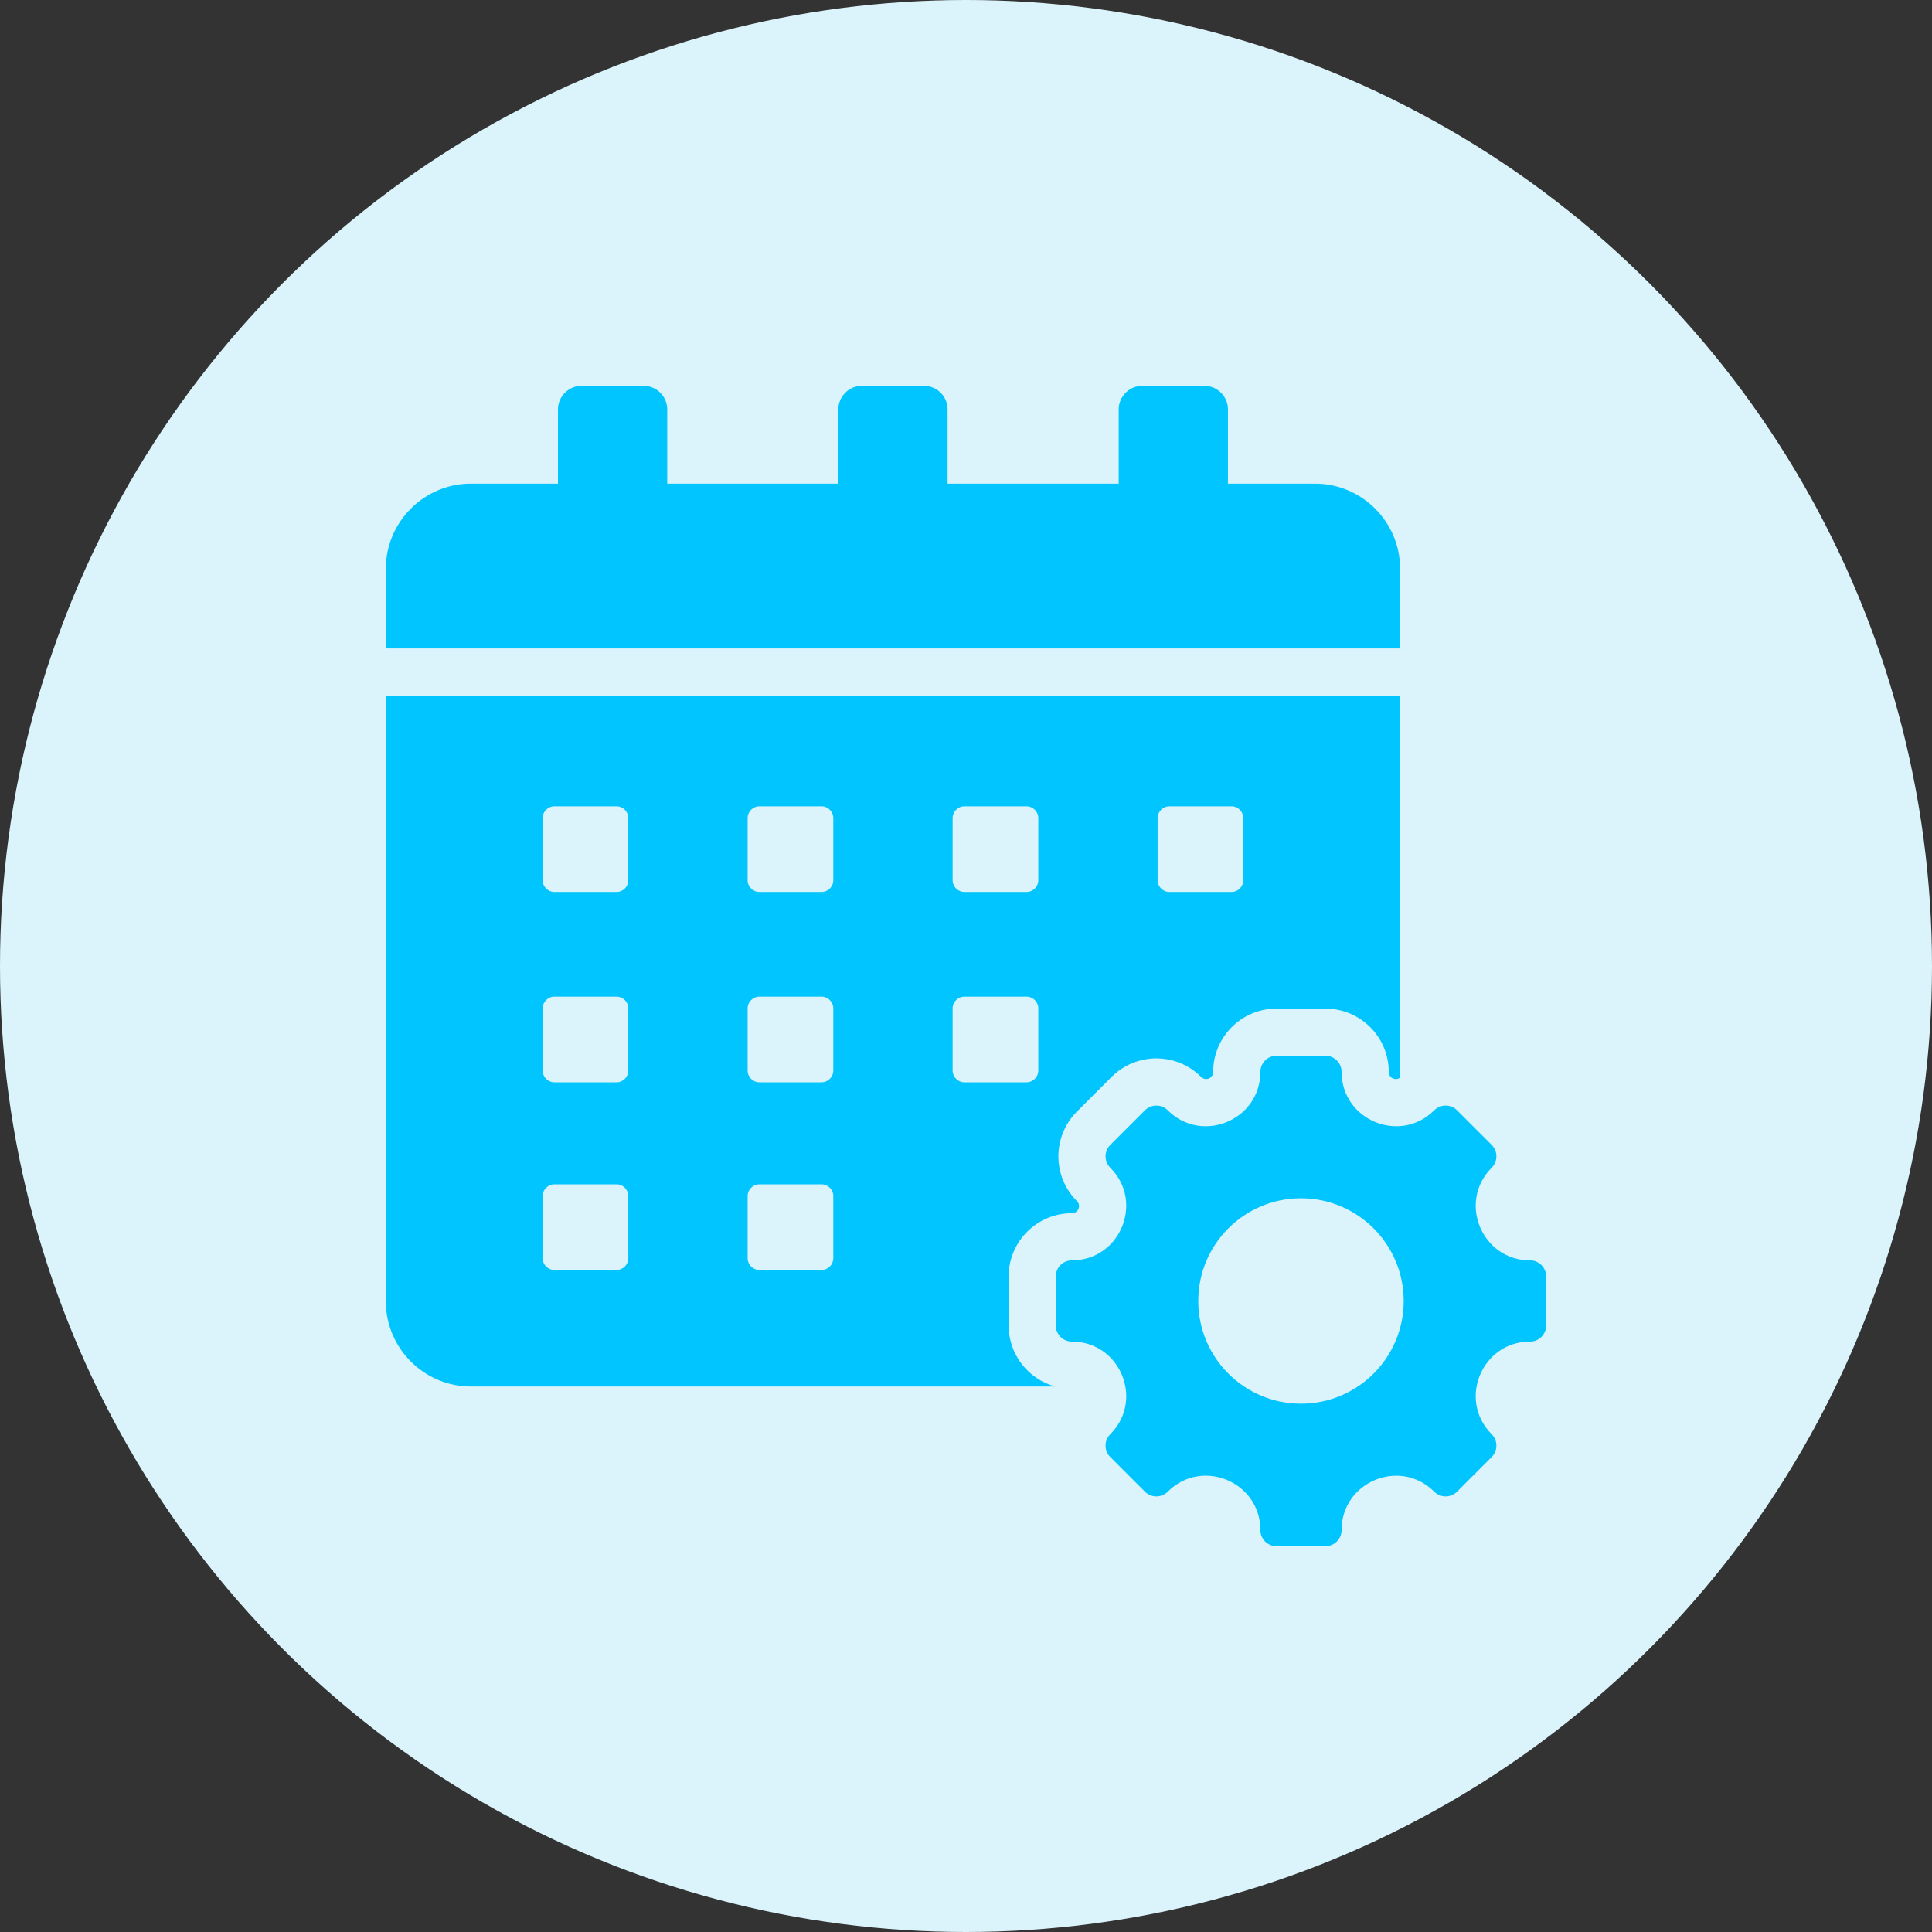
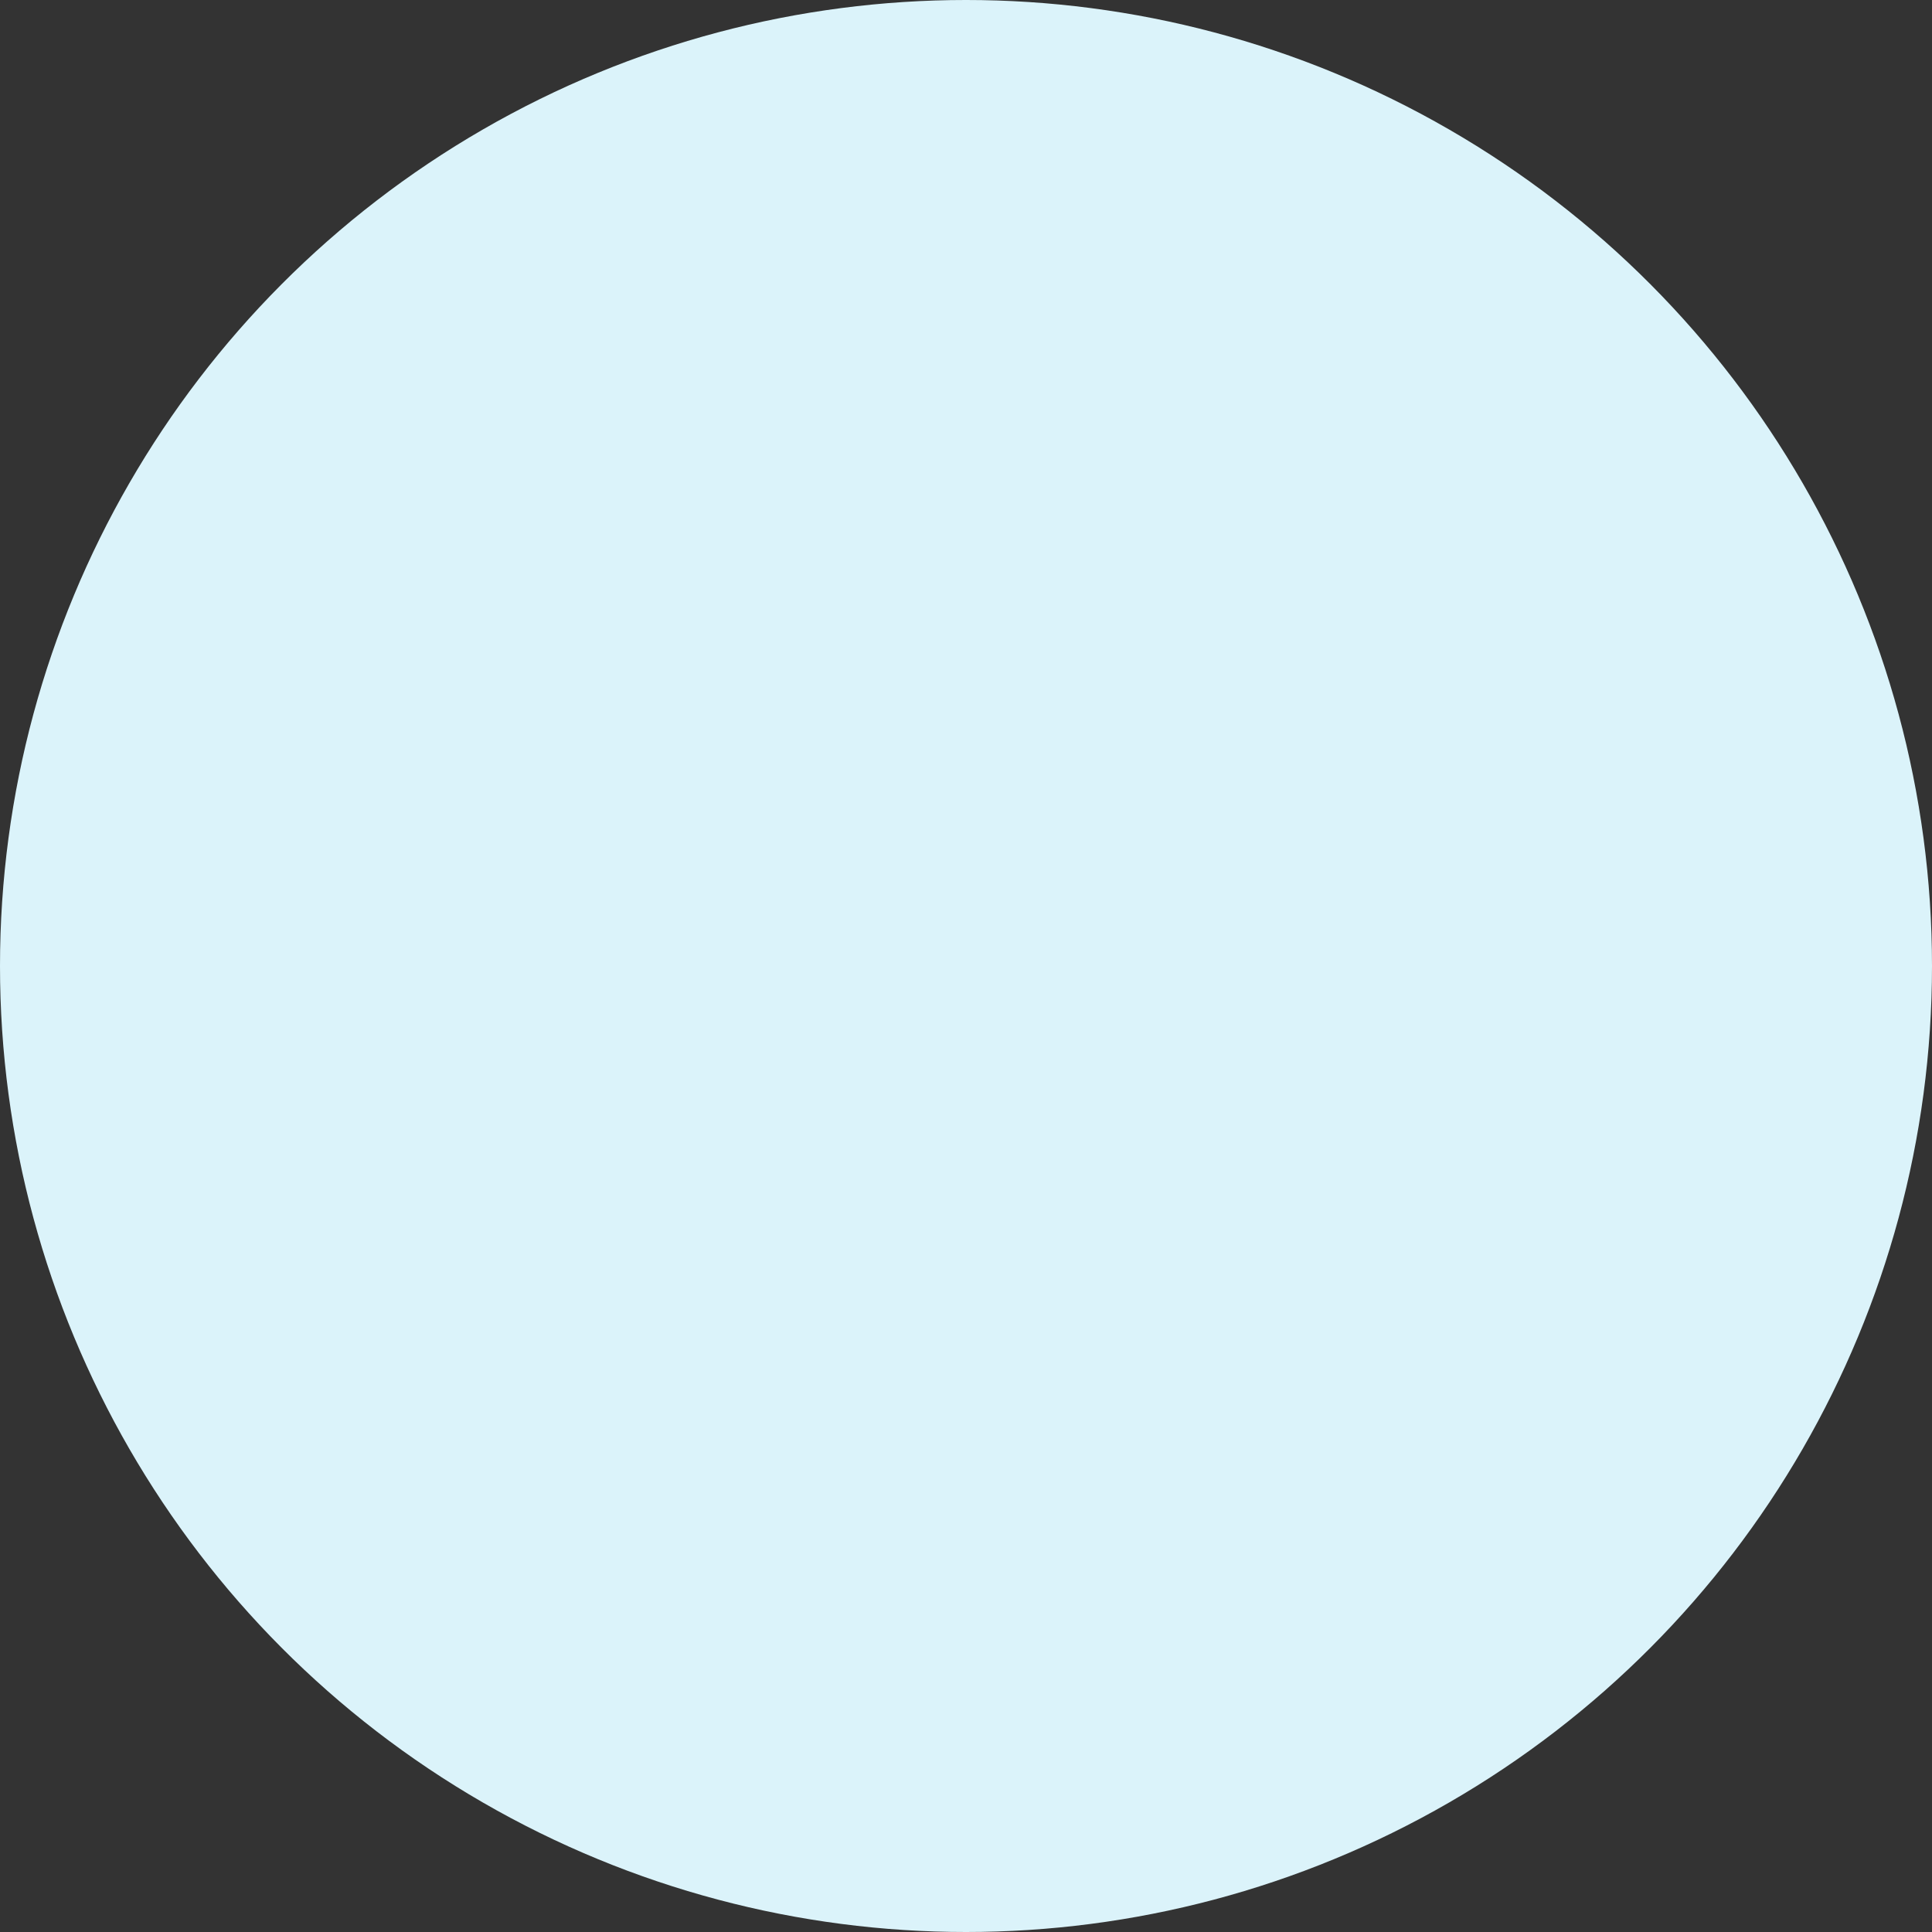
<svg xmlns="http://www.w3.org/2000/svg" width="80" height="80" viewBox="0 0 80 80" fill="none">
  <rect x="0" y="0" width="80" height="80" fill="#333333" stroke="none" />
  <circle cx="40" cy="40" r="40" fill="#DBF3FA" />
  <g clip-path="url(#clip0_10_944)">
-     <path fill-rule="evenodd" clip-rule="evenodd" d="M54.455 20.027C56.391 20.027 57.975 21.611 57.975 23.547V26.851H15.977V23.547C15.977 21.611 17.561 20.027 19.497 20.027H23.104V16.953C23.104 16.415 23.543 15.977 24.081 15.977H26.652C27.19 15.977 27.629 16.415 27.629 16.953V20.027H34.714V16.953C34.714 16.415 35.152 15.977 35.69 15.977H38.261C38.799 15.977 39.238 16.415 39.238 16.953V20.027H46.323V16.953C46.323 16.415 46.762 15.977 47.3 15.977H49.871C50.408 15.977 50.847 16.415 50.847 16.953V20.027H54.455V20.027ZM63.356 55.553C61.357 55.553 60.354 57.975 61.768 59.389C62.028 59.649 62.028 60.072 61.768 60.332L60.332 61.768C60.071 62.028 59.649 62.028 59.389 61.768C57.975 60.354 55.553 61.357 55.553 63.356C55.553 63.725 55.254 64.023 54.886 64.023H52.855C52.487 64.023 52.189 63.725 52.189 63.356C52.189 61.355 49.768 60.352 48.353 61.768C48.092 62.028 47.67 62.028 47.41 61.768L45.974 60.332C45.713 60.072 45.713 59.649 45.974 59.389C47.388 57.975 46.384 55.553 44.385 55.553C44.017 55.553 43.718 55.254 43.718 54.886V52.856C43.718 52.487 44.017 52.189 44.385 52.189C46.384 52.189 47.388 49.767 45.974 48.353C45.713 48.093 45.713 47.67 45.974 47.41L47.41 45.974C47.67 45.714 48.092 45.714 48.353 45.974C49.766 47.388 52.189 46.385 52.189 44.385C52.189 44.017 52.487 43.718 52.855 43.718H54.886C55.254 43.718 55.553 44.017 55.553 44.385C55.553 46.385 57.975 47.388 59.389 45.974C59.649 45.714 60.071 45.714 60.332 45.974L61.768 47.41C62.028 47.67 62.028 48.093 61.768 48.353C60.354 49.767 61.357 52.189 63.356 52.189C63.725 52.189 64.023 52.487 64.023 52.856V54.886C64.023 55.254 63.725 55.553 63.356 55.553ZM53.871 49.618C51.522 49.618 49.618 51.522 49.618 53.871C49.618 56.219 51.522 58.124 53.871 58.124C56.219 58.124 58.124 56.22 58.124 53.871C58.124 51.522 56.219 49.618 53.871 49.618ZM57.975 28.804H15.977V53.892C15.977 55.828 17.561 57.412 19.497 57.412H43.688C42.58 57.106 41.765 56.091 41.765 54.886C41.765 54.209 41.765 53.532 41.765 52.856C41.765 51.409 42.939 50.236 44.385 50.236C44.65 50.236 44.78 49.922 44.593 49.734C43.57 48.711 43.57 47.051 44.593 46.029C45.072 45.55 45.55 45.072 46.028 44.593C47.051 43.57 48.711 43.57 49.734 44.593C49.921 44.78 50.235 44.65 50.235 44.385C50.235 42.939 51.409 41.765 52.855 41.765H54.886C56.332 41.765 57.506 42.939 57.506 44.385C57.506 44.636 57.786 44.765 57.975 44.621V28.804ZM30.958 49.529C30.958 49.26 31.177 49.04 31.446 49.04H34.017C34.286 49.04 34.505 49.26 34.505 49.529V52.099C34.505 52.368 34.286 52.587 34.017 52.587H31.446C31.177 52.587 30.958 52.368 30.958 52.099L30.958 49.529ZM39.446 41.757C39.446 41.488 39.666 41.269 39.935 41.269H42.505C42.774 41.269 42.994 41.488 42.994 41.757V44.328C42.994 44.597 42.774 44.816 42.505 44.816H39.935C39.666 44.816 39.446 44.597 39.446 44.328V41.757ZM22.47 49.529C22.47 49.26 22.689 49.04 22.958 49.04H25.529C25.798 49.04 26.017 49.26 26.017 49.529V52.099C26.017 52.368 25.798 52.587 25.529 52.587H22.958C22.689 52.587 22.47 52.368 22.47 52.099V49.529ZM30.958 33.876C30.958 33.607 31.177 33.388 31.446 33.388H34.017C34.286 33.388 34.505 33.607 34.505 33.876V36.447C34.505 36.716 34.286 36.935 34.017 36.935H31.446C31.177 36.935 30.958 36.716 30.958 36.447L30.958 33.876ZM47.935 33.876C47.935 33.607 48.154 33.388 48.423 33.388H50.994C51.263 33.388 51.482 33.607 51.482 33.876V36.447C51.482 36.716 51.263 36.935 50.994 36.935H48.423C48.154 36.935 47.935 36.716 47.935 36.447V33.876ZM39.446 33.876C39.446 33.607 39.666 33.388 39.935 33.388H42.505C42.774 33.388 42.994 33.607 42.994 33.876V36.447C42.994 36.716 42.774 36.935 42.505 36.935H39.935C39.666 36.935 39.446 36.716 39.446 36.447V33.876ZM22.47 33.876C22.47 33.607 22.689 33.388 22.958 33.388H25.529C25.798 33.388 26.017 33.607 26.017 33.876V36.447C26.017 36.716 25.798 36.935 25.529 36.935H22.958C22.689 36.935 22.47 36.716 22.47 36.447V33.876ZM30.958 41.757C30.958 41.488 31.177 41.269 31.446 41.269H34.017C34.286 41.269 34.505 41.488 34.505 41.757V44.328C34.505 44.597 34.286 44.816 34.017 44.816H31.446C31.177 44.816 30.958 44.597 30.958 44.328L30.958 41.757ZM22.47 41.757C22.47 41.488 22.689 41.269 22.958 41.269H25.529C25.798 41.269 26.017 41.488 26.017 41.757V44.328C26.017 44.597 25.798 44.816 25.529 44.816H22.958C22.689 44.816 22.47 44.597 22.47 44.328V41.757Z" fill="#00C5FF" />
-   </g>
+     </g>
  <defs>
    <clipPath id="clip0_10_944">
-       <rect width="50" height="50" fill="white" transform="translate(15 15)" />
-     </clipPath>
+       </clipPath>
  </defs>
</svg>